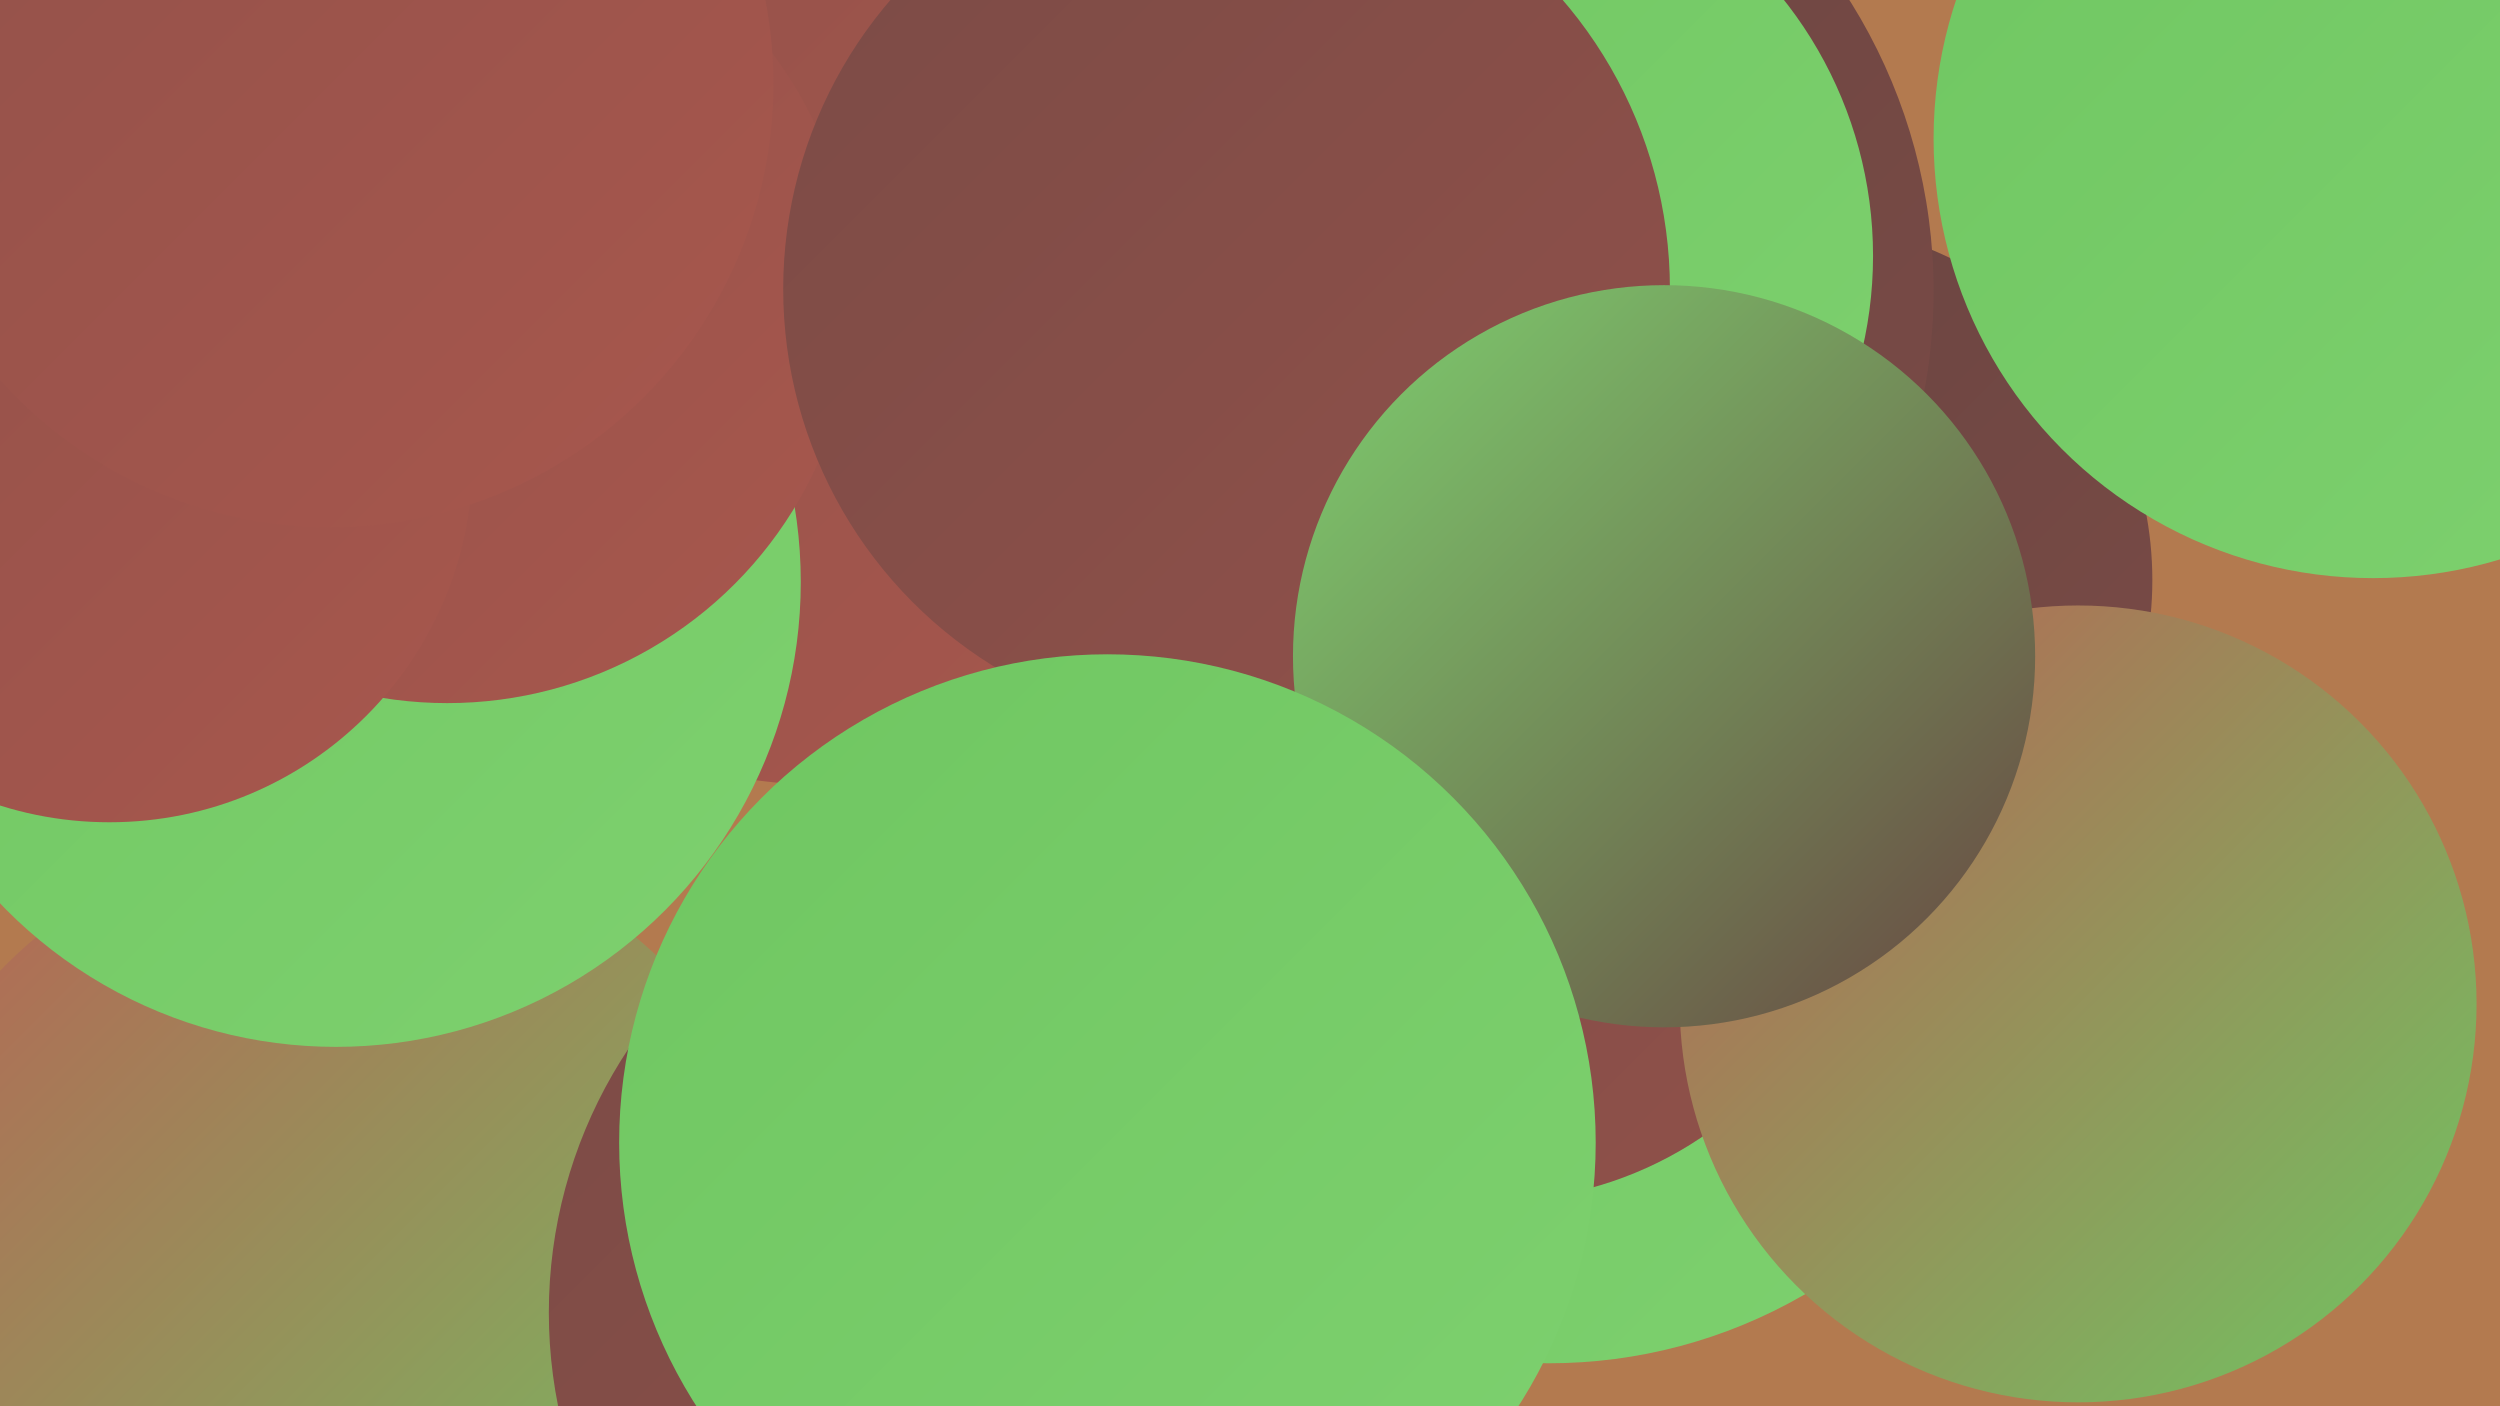
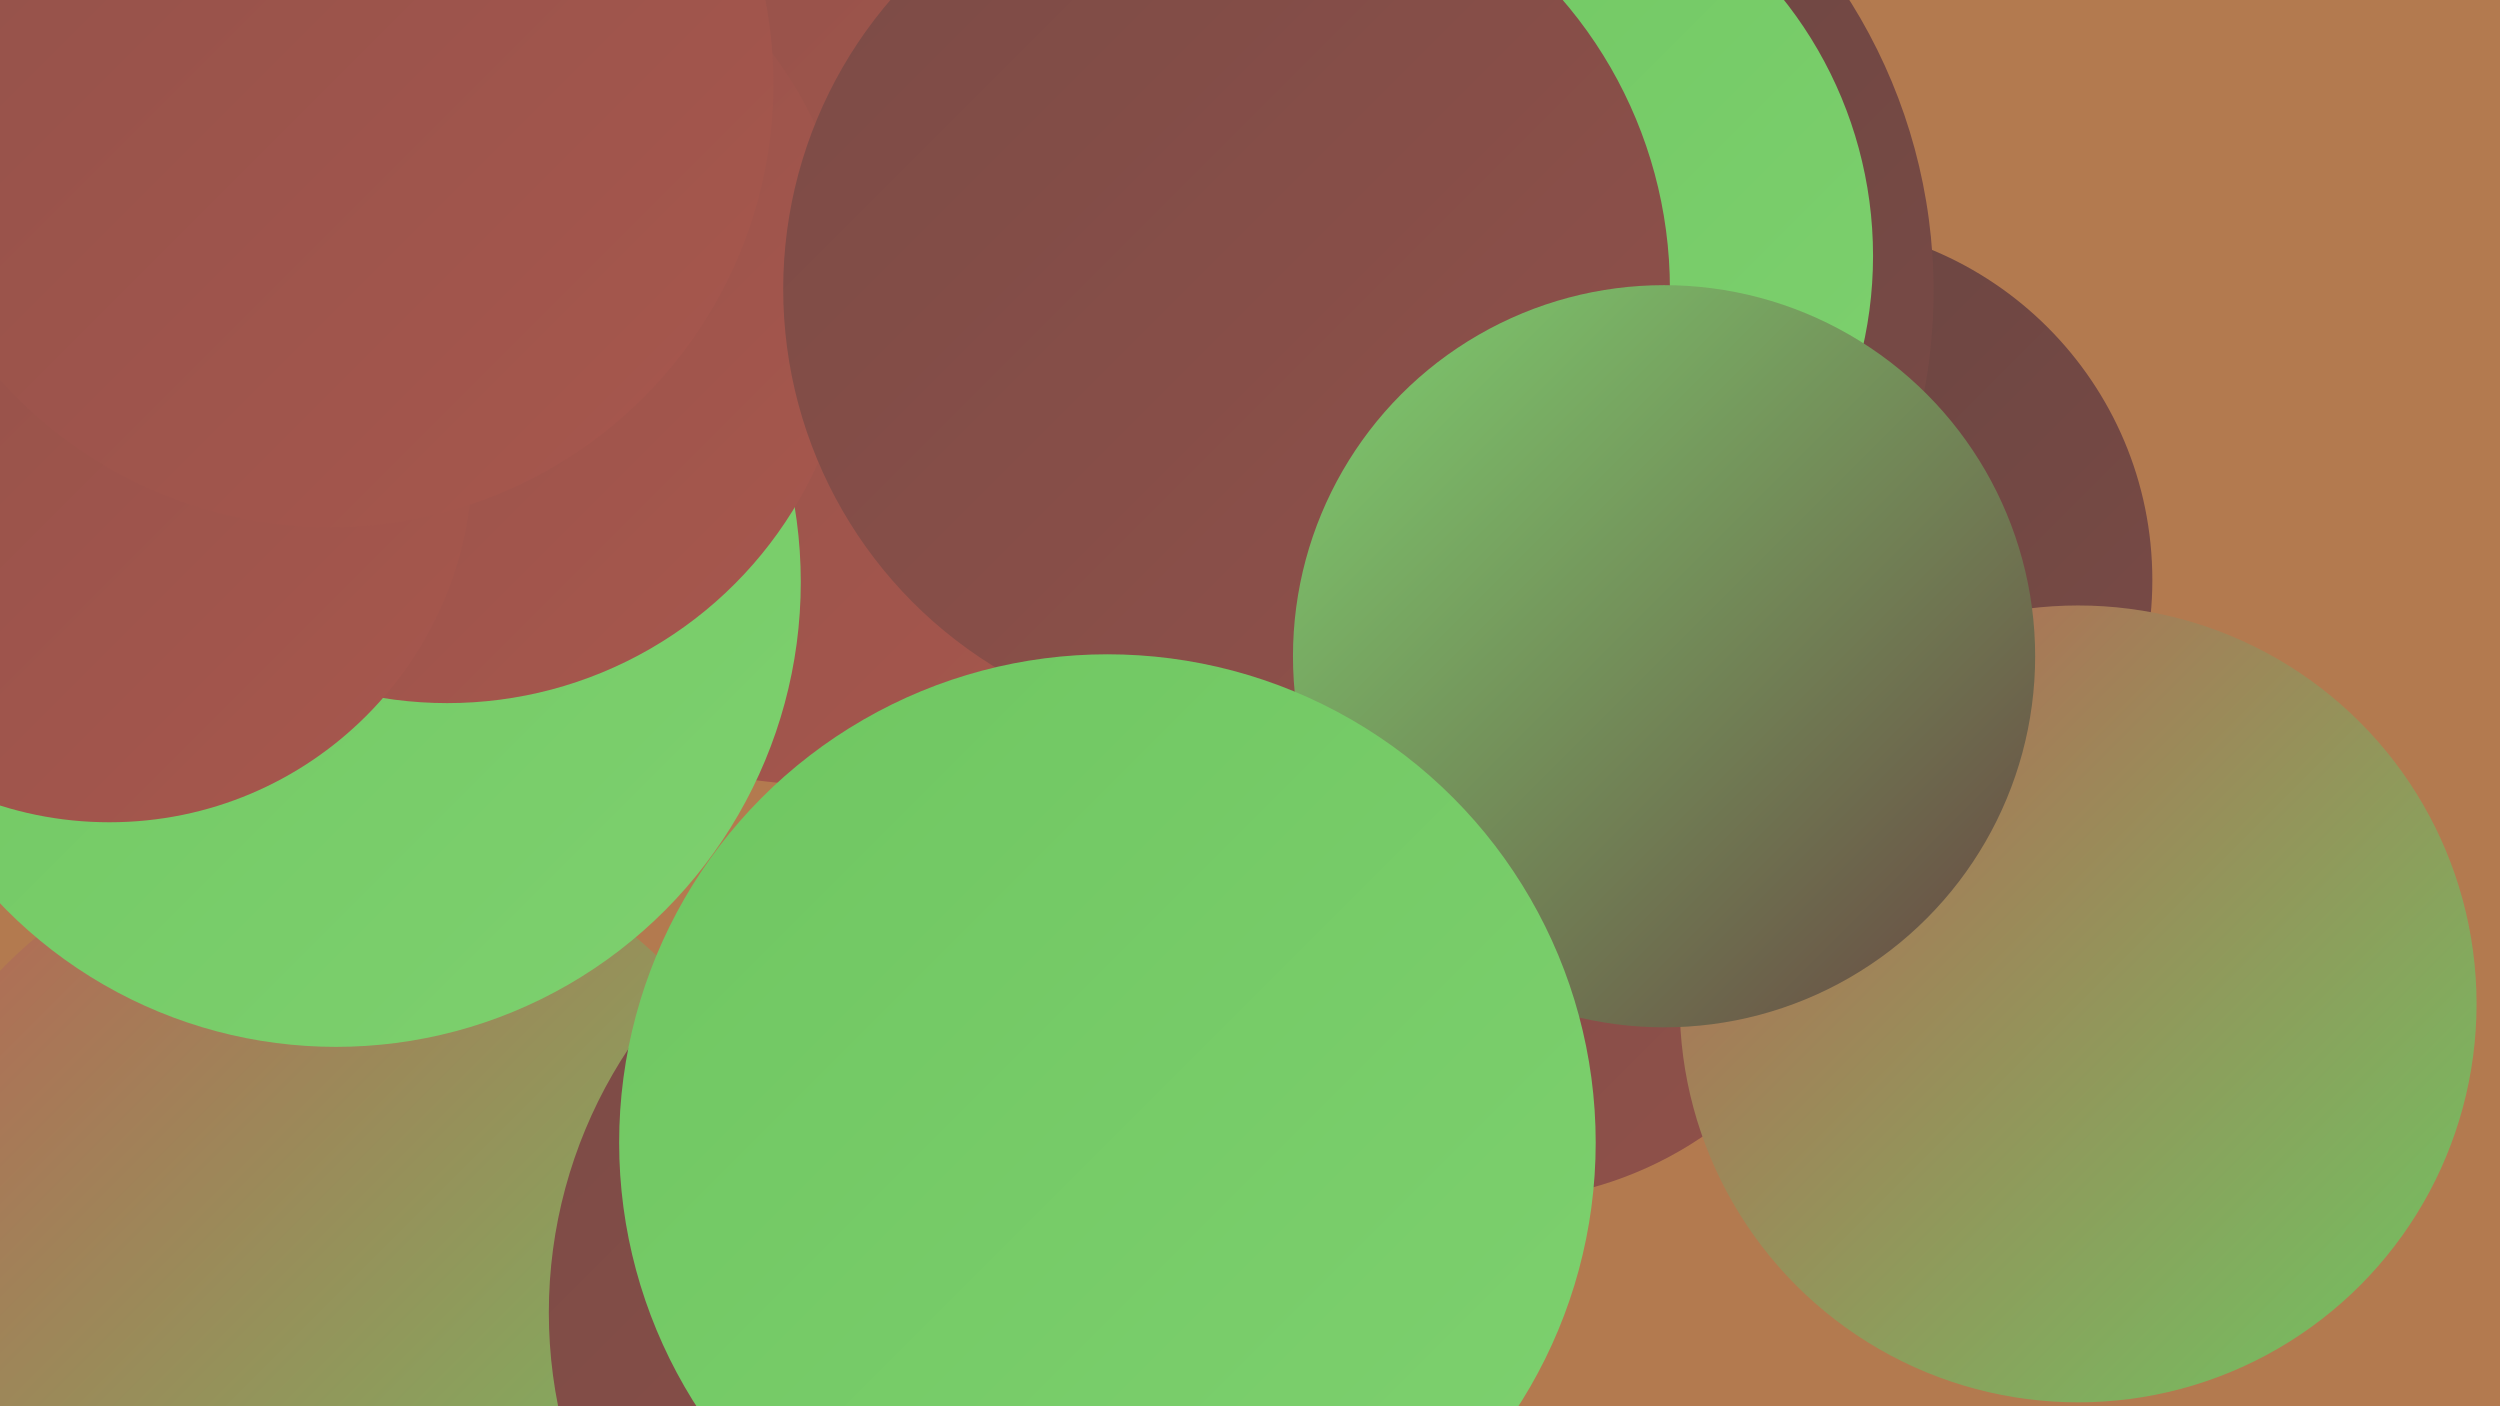
<svg xmlns="http://www.w3.org/2000/svg" width="1280" height="720">
  <defs>
    <linearGradient id="grad0" x1="0%" y1="0%" x2="100%" y2="100%">
      <stop offset="0%" style="stop-color:#674441;stop-opacity:1" />
      <stop offset="100%" style="stop-color:#7b4b46;stop-opacity:1" />
    </linearGradient>
    <linearGradient id="grad1" x1="0%" y1="0%" x2="100%" y2="100%">
      <stop offset="0%" style="stop-color:#7b4b46;stop-opacity:1" />
      <stop offset="100%" style="stop-color:#91514a;stop-opacity:1" />
    </linearGradient>
    <linearGradient id="grad2" x1="0%" y1="0%" x2="100%" y2="100%">
      <stop offset="0%" style="stop-color:#91514a;stop-opacity:1" />
      <stop offset="100%" style="stop-color:#a8574d;stop-opacity:1" />
    </linearGradient>
    <linearGradient id="grad3" x1="0%" y1="0%" x2="100%" y2="100%">
      <stop offset="0%" style="stop-color:#a8574d;stop-opacity:1" />
      <stop offset="100%" style="stop-color:#b96154;stop-opacity:1" />
    </linearGradient>
    <linearGradient id="grad4" x1="0%" y1="0%" x2="100%" y2="100%">
      <stop offset="0%" style="stop-color:#b96154;stop-opacity:1" />
      <stop offset="100%" style="stop-color:#6fc661;stop-opacity:1" />
    </linearGradient>
    <linearGradient id="grad5" x1="0%" y1="0%" x2="100%" y2="100%">
      <stop offset="0%" style="stop-color:#6fc661;stop-opacity:1" />
      <stop offset="100%" style="stop-color:#7ed16f;stop-opacity:1" />
    </linearGradient>
    <linearGradient id="grad6" x1="0%" y1="0%" x2="100%" y2="100%">
      <stop offset="0%" style="stop-color:#7ed16f;stop-opacity:1" />
      <stop offset="100%" style="stop-color:#674441;stop-opacity:1" />
    </linearGradient>
  </defs>
  <rect width="1280" height="720" fill="#b37a4f" />
  <circle cx="487" cy="40" r="208" fill="url(#grad0)" />
  <circle cx="611" cy="8" r="269" fill="url(#grad6)" />
-   <circle cx="793" cy="437" r="261" fill="url(#grad5)" />
  <circle cx="658" cy="109" r="278" fill="url(#grad3)" />
  <circle cx="919" cy="297" r="183" fill="url(#grad0)" />
  <circle cx="711" cy="149" r="279" fill="url(#grad0)" />
  <circle cx="172" cy="663" r="239" fill="url(#grad4)" />
  <circle cx="425" cy="114" r="288" fill="url(#grad2)" />
  <circle cx="172" cy="298" r="238" fill="url(#grad5)" />
  <circle cx="764" cy="423" r="192" fill="url(#grad1)" />
  <circle cx="525" cy="672" r="244" fill="url(#grad1)" />
  <circle cx="229" cy="152" r="208" fill="url(#grad2)" />
  <circle cx="748" cy="131" r="211" fill="url(#grad5)" />
  <circle cx="56" cy="235" r="186" fill="url(#grad2)" />
-   <circle cx="1215" cy="71" r="225" fill="url(#grad5)" />
  <circle cx="1064" cy="514" r="204" fill="url(#grad4)" />
  <circle cx="628" cy="148" r="227" fill="url(#grad1)" />
  <circle cx="852" cy="336" r="190" fill="url(#grad6)" />
  <circle cx="169" cy="43" r="227" fill="url(#grad2)" />
  <circle cx="567" cy="585" r="250" fill="url(#grad5)" />
</svg>